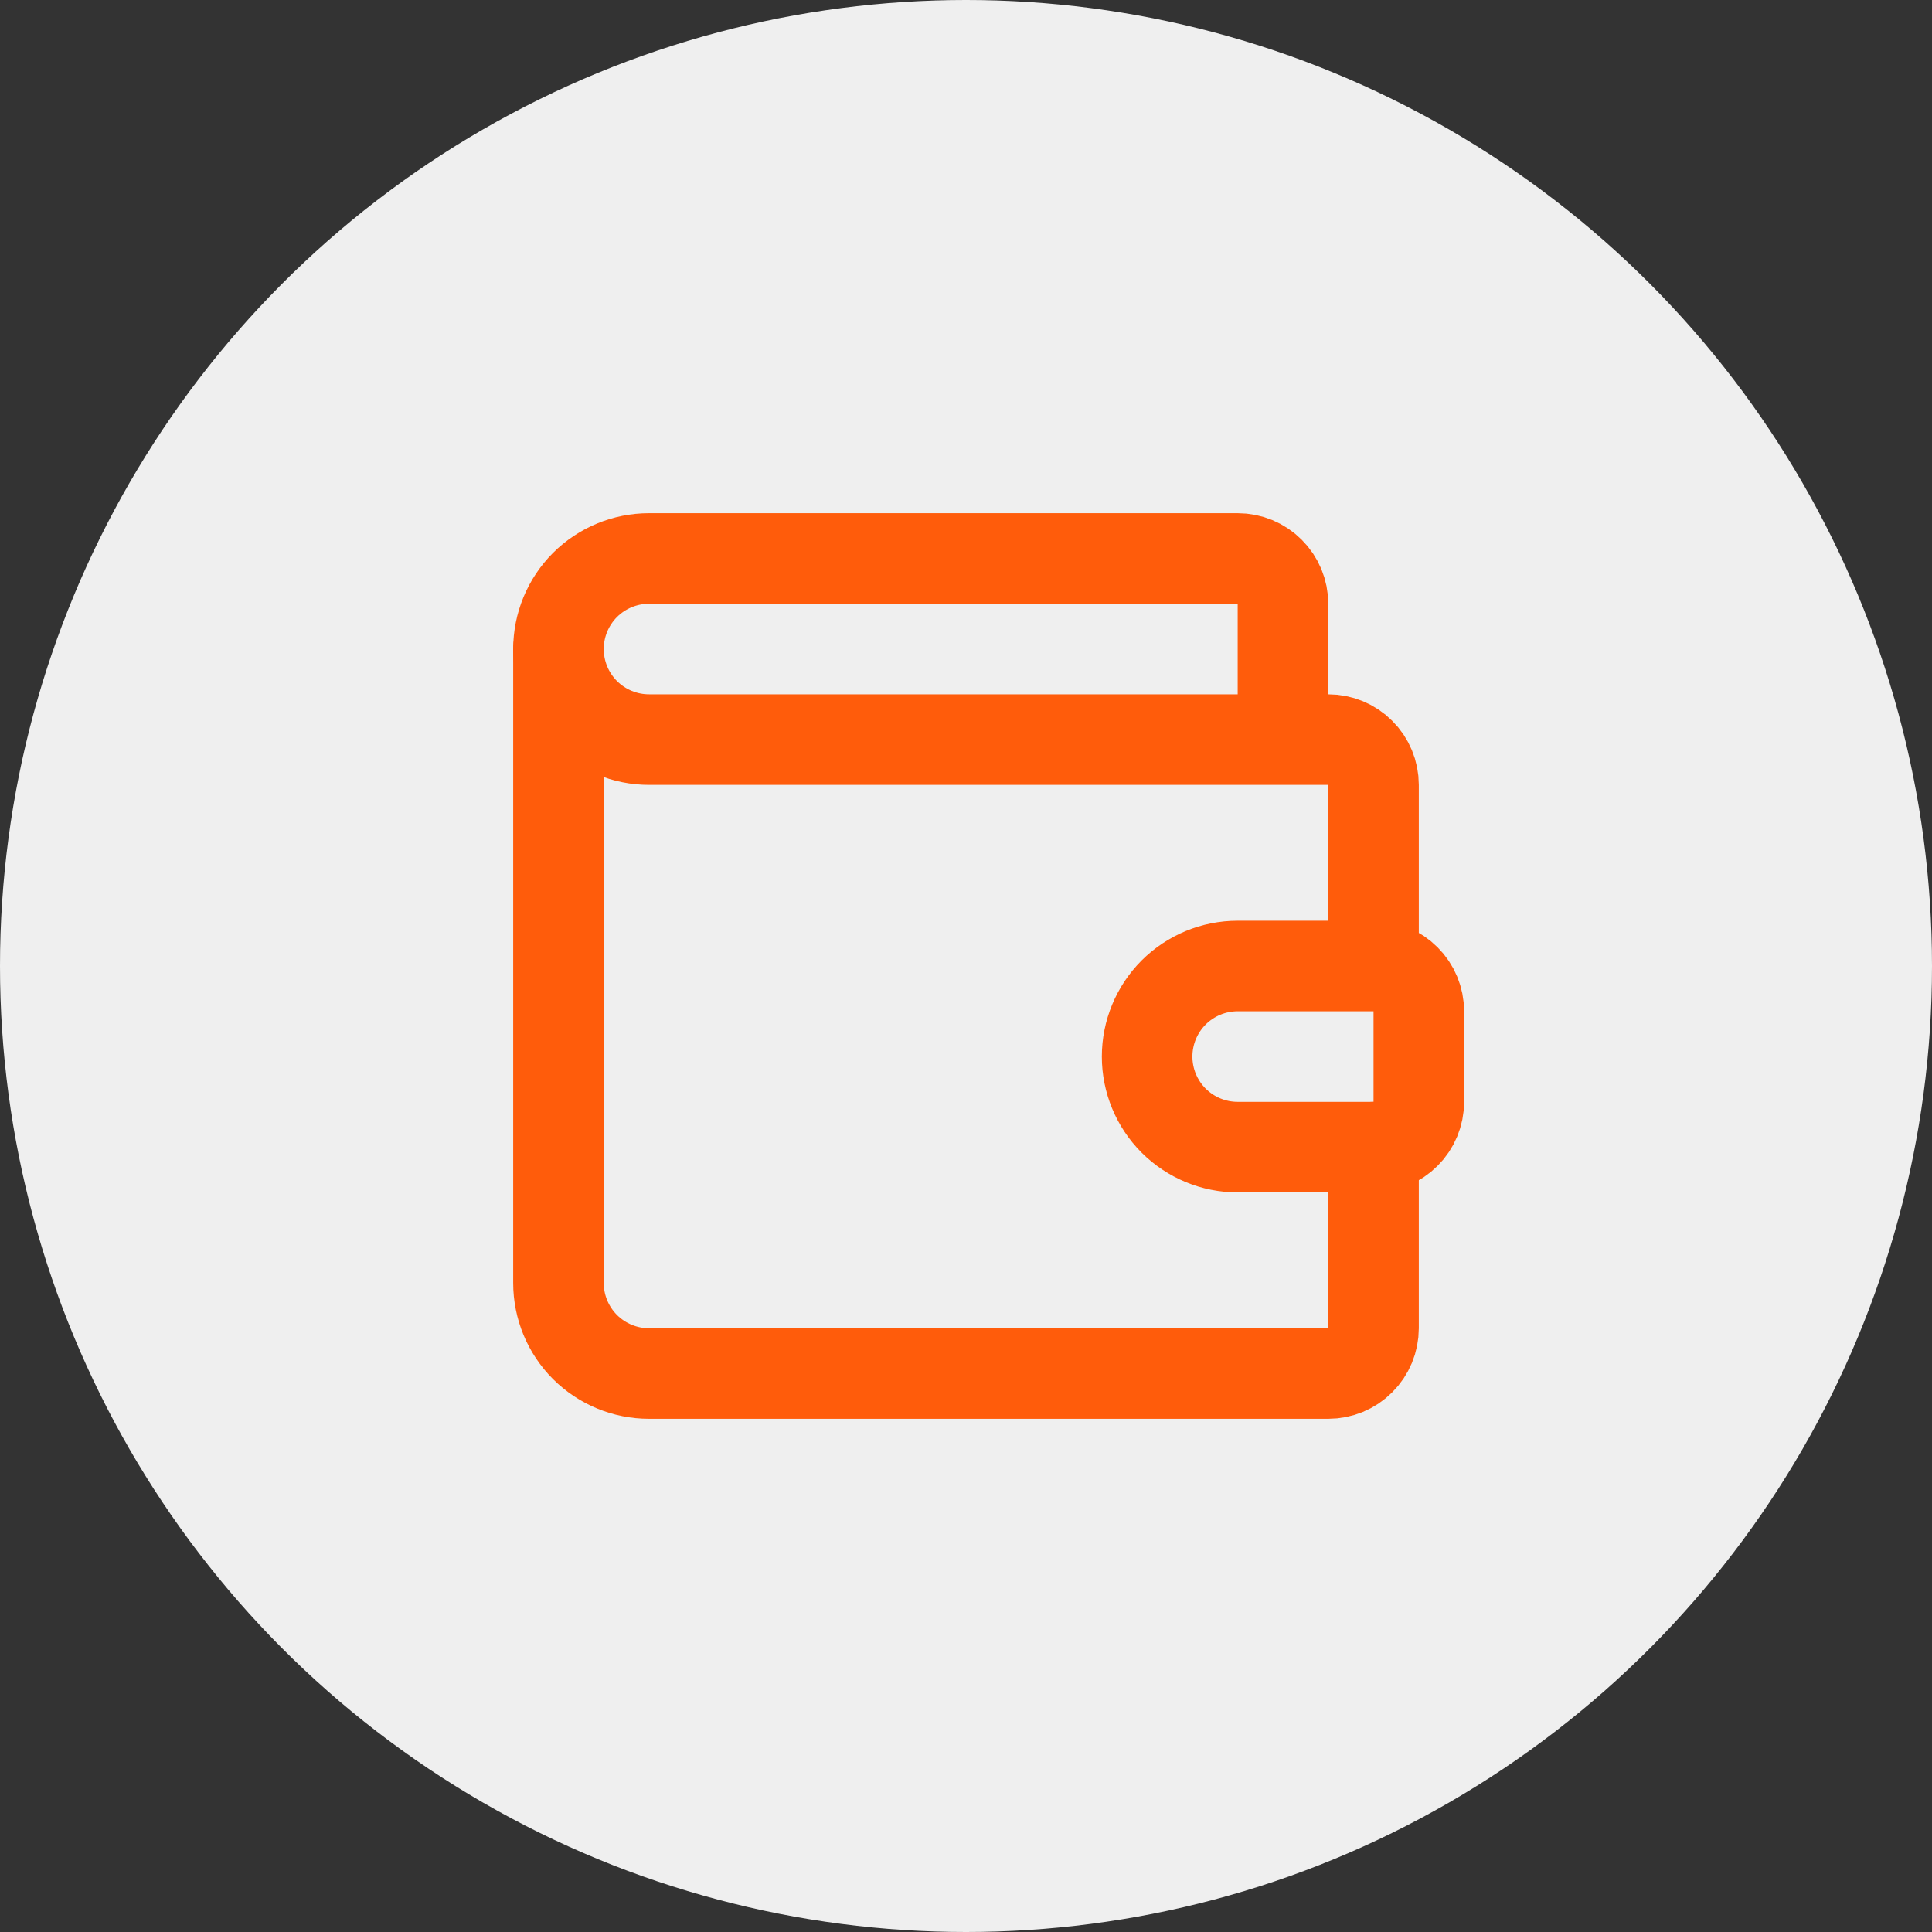
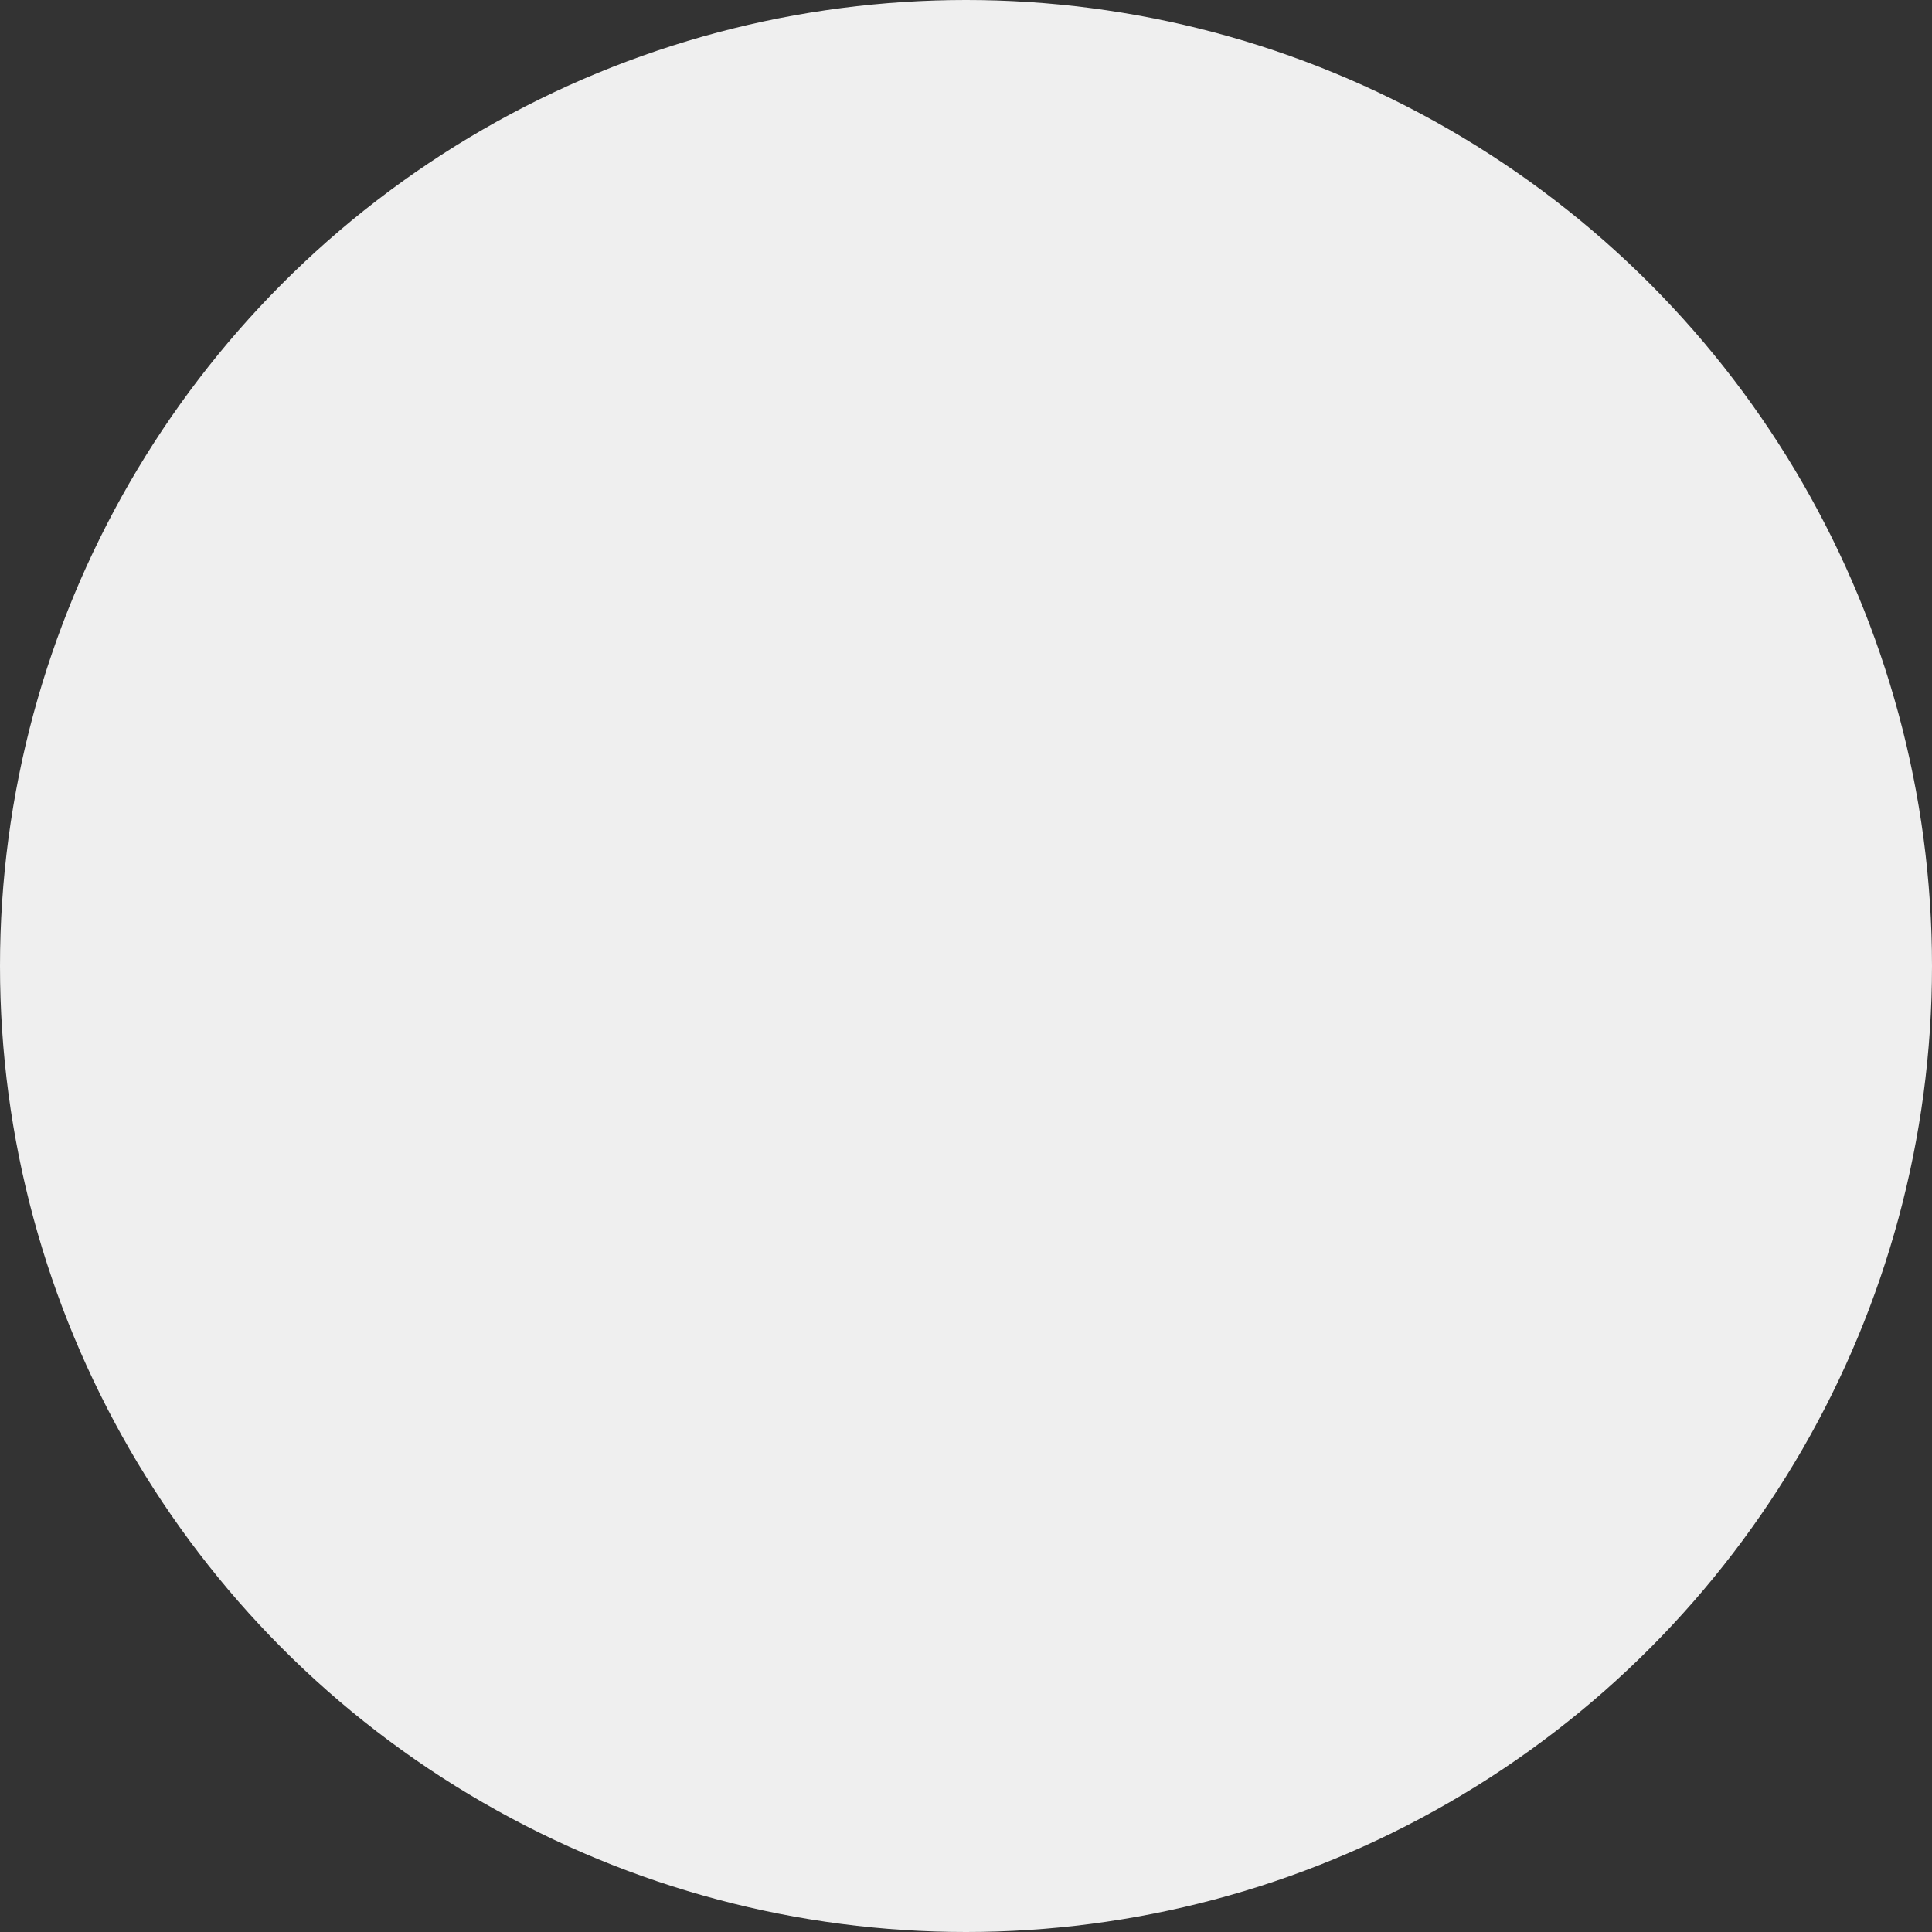
<svg xmlns="http://www.w3.org/2000/svg" width="32" height="32" viewBox="0 0 32 32" fill="none">
  <rect x="0" y="0" width="32" height="32" fill="#333333" stroke="none" />
  <circle cx="16" cy="16" r="16" fill="#EFEFEF" />
-   <path d="M21.25 12.25V10C21.25 9.801 21.171 9.61 21.03 9.47C20.89 9.329 20.699 9.25 20.5 9.25H10.75C10.352 9.25 9.971 9.408 9.689 9.689C9.408 9.971 9.25 10.352 9.25 10.75C9.25 11.148 9.408 11.529 9.689 11.811C9.971 12.092 10.352 12.25 10.75 12.25H22C22.199 12.25 22.39 12.329 22.53 12.47C22.671 12.61 22.75 12.801 22.75 13V16M22.75 16H20.5C20.102 16 19.721 16.158 19.439 16.439C19.158 16.721 19 17.102 19 17.5C19 17.898 19.158 18.279 19.439 18.561C19.721 18.842 20.102 19 20.5 19H22.75C22.949 19 23.14 18.921 23.28 18.78C23.421 18.64 23.5 18.449 23.5 18.25V16.75C23.5 16.551 23.421 16.36 23.28 16.22C23.14 16.079 22.949 16 22.75 16Z" stroke="#FF5C0B" stroke-width="1.5" stroke-linecap="round" stroke-linejoin="round" />
-   <path d="M9.25 10.75V21.25C9.25 21.648 9.408 22.029 9.689 22.311C9.971 22.592 10.352 22.75 10.75 22.75H22C22.199 22.75 22.39 22.671 22.53 22.53C22.671 22.39 22.75 22.199 22.75 22V19" stroke="#FF5C0B" stroke-width="1.5" stroke-linecap="round" stroke-linejoin="round" />
</svg>